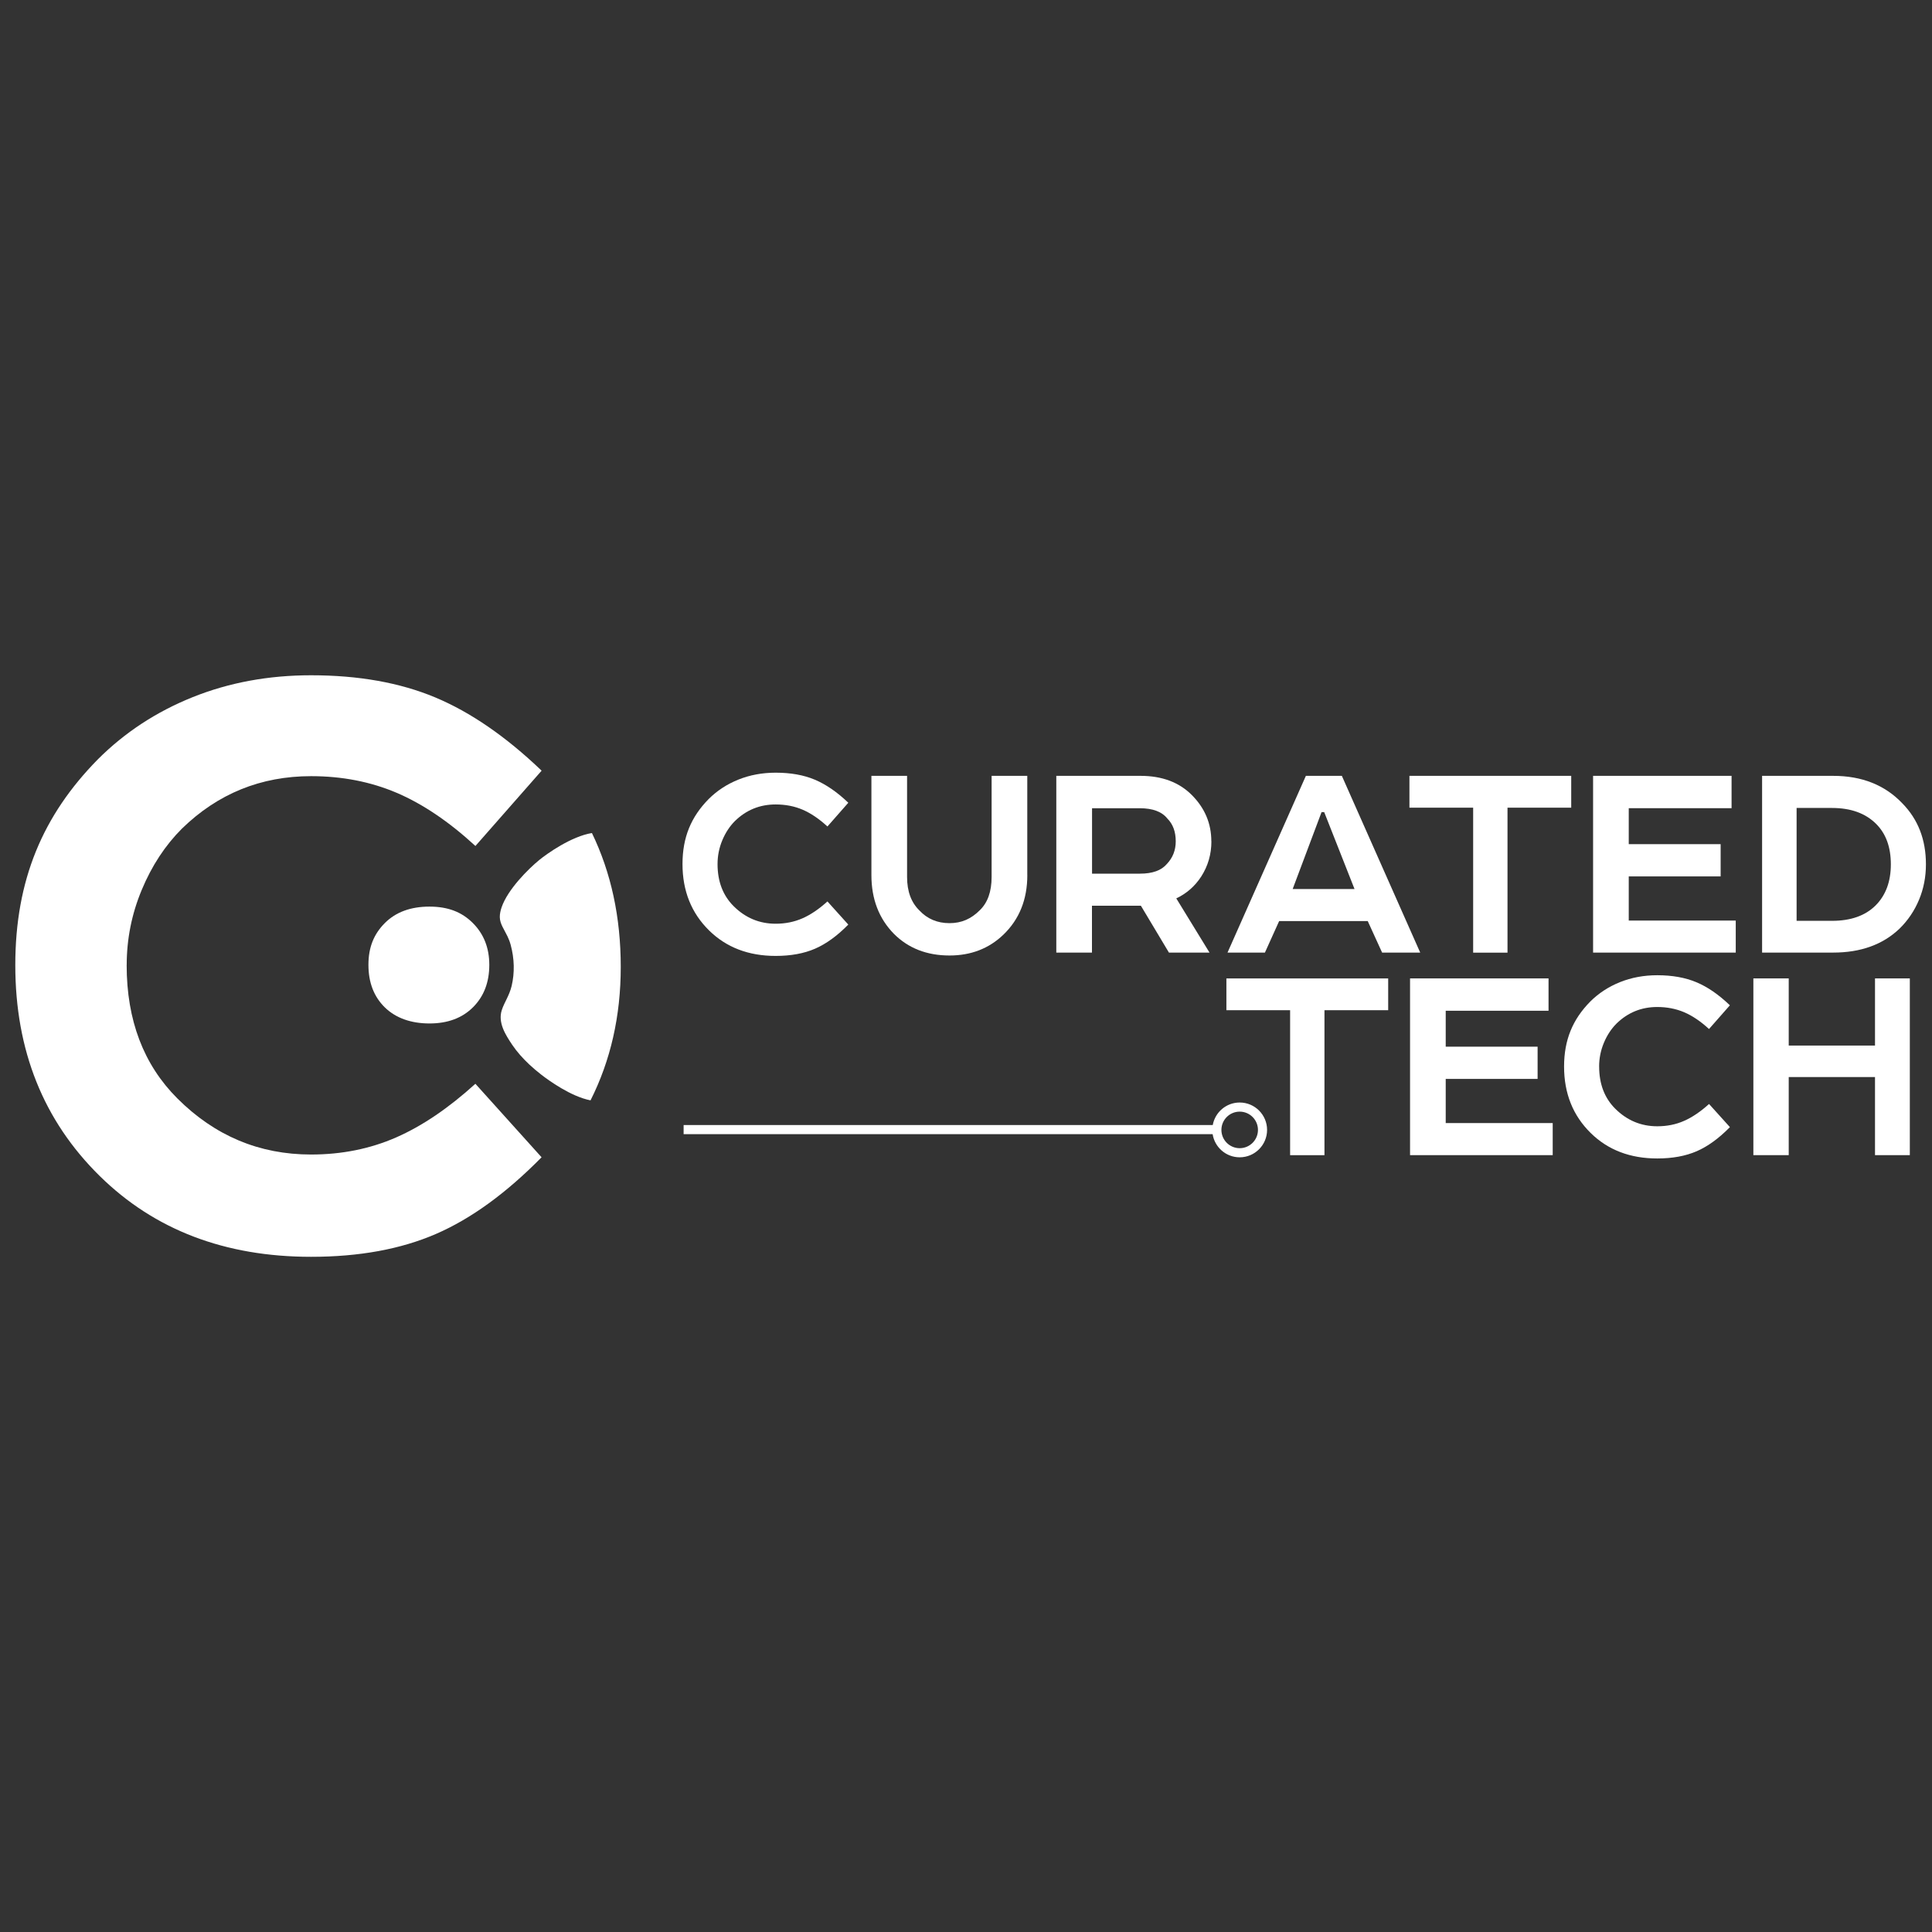
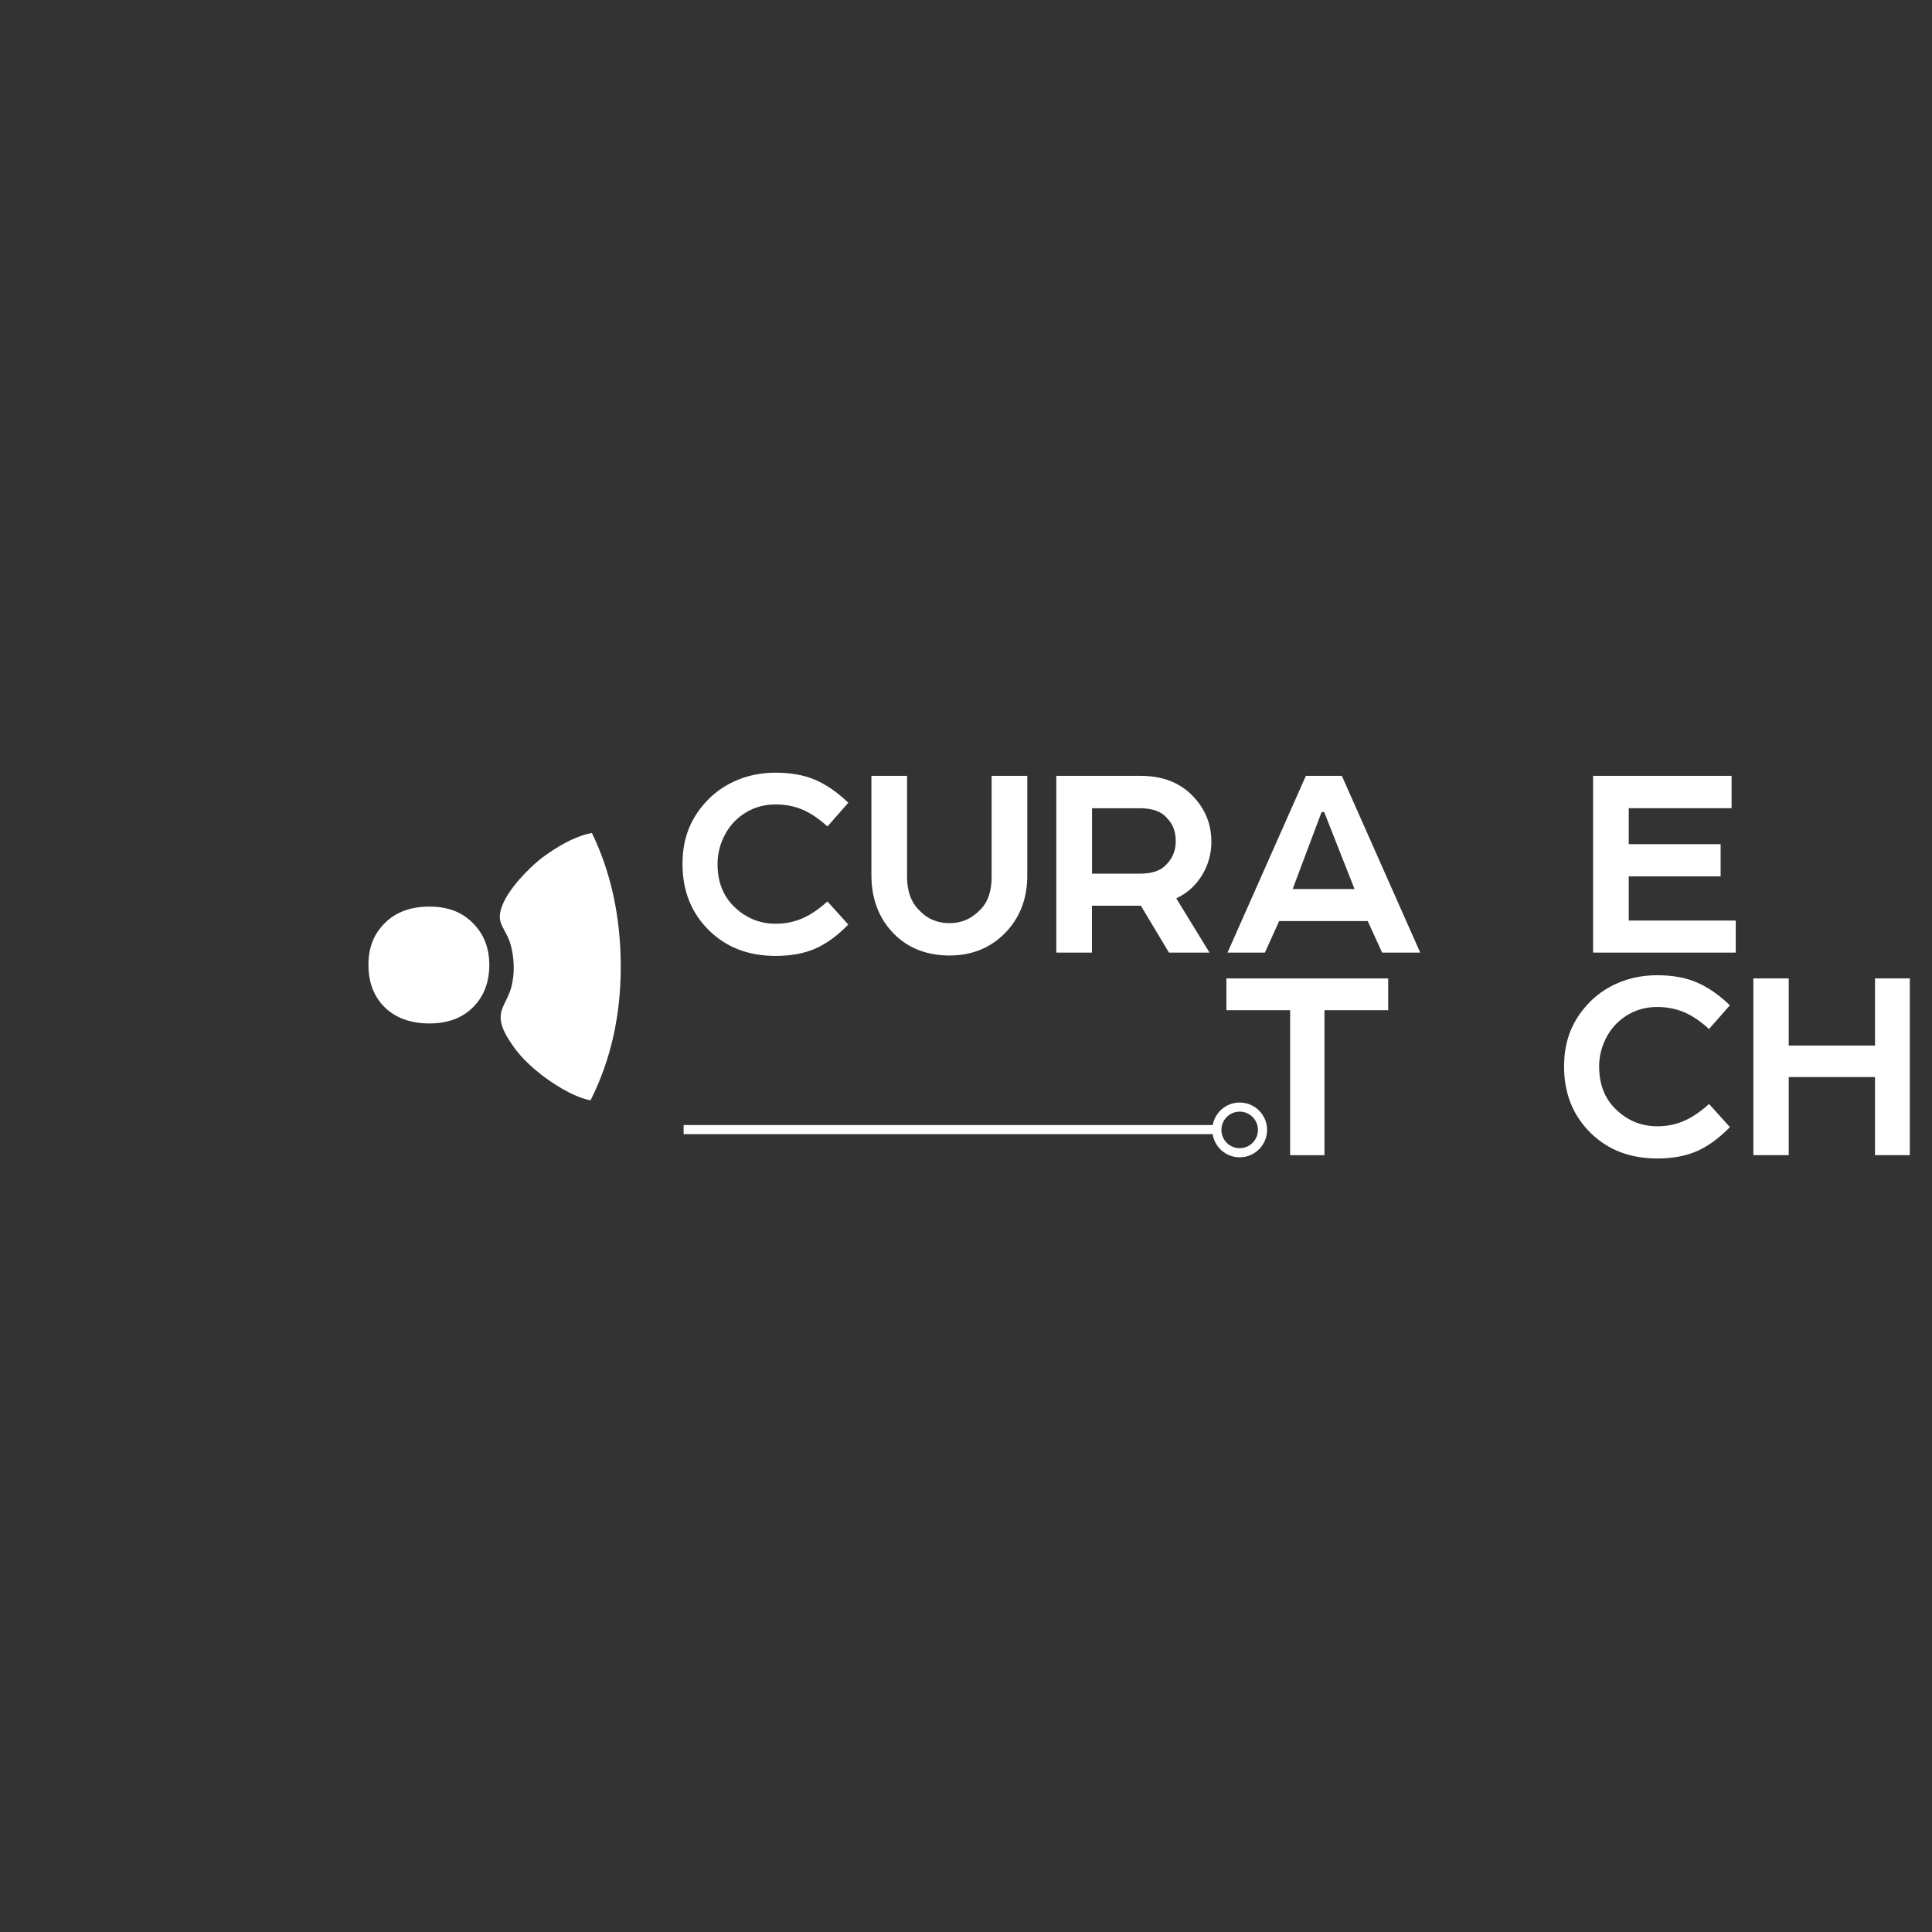
<svg xmlns="http://www.w3.org/2000/svg" id="Layer_1" data-name="Layer 1" viewBox="0 0 500 500">
  <rect x="0" y="0" width="500" height="500" fill="#333333" stroke="none" />
  <defs>
    <style>
      .cls-1 {
        fill: #fff;
      }
    </style>
  </defs>
  <path class="cls-1" d="M153.19,215.59c-5.26.84-11.56,5.28-13.66,7-2.79,2.29-8.12,7.57-9.71,12.21-.3.88-.48,1.74-.47,2.55.03,1.76,1.1,3.11,2,5,.3.64.58,1.33.8,2.13.99,3.61,1.07,7.29.26,10.69-.29,1.22-.77,2.3-1.25,3.3-.46.96-.96,1.9-1.29,2.92-1.07,3.26.96,6.42,2.7,9.02,1.25,1.86,2.75,3.5,4.37,5.04.99.93,2.03,1.8,3.1,2.64,1.91,1.49,7.71,5.7,12.79,6.68,5.2-10.32,7.82-21.82,7.82-34.53,0-12.87-2.5-24.41-7.46-34.65Z" />
-   <path class="cls-1" d="M32.78,249.77c0,14.25,4.37,25.75,13.11,34.49,9.69,9.69,21.22,14.53,34.61,14.53,7.95,0,15.3-1.48,22.03-4.43,6.73-2.95,13.56-7.58,20.5-13.88l17.13,19.02c-9.14,9.29-18.25,15.91-27.35,19.85-9.09,3.94-19.86,5.91-32.31,5.91-22.29,0-40.52-6.97-54.69-20.91-14.57-14.33-21.85-32.52-21.85-54.57s7.12-38.79,21.38-53.28c6.93-6.93,15.1-12.29,24.51-16.07,9.41-3.78,19.63-5.67,30.66-5.67,12.29,0,22.99,1.91,32.13,5.73,9.13,3.82,18.31,10.14,27.53,18.96l-17.13,19.49c-6.85-6.3-13.65-10.89-20.38-13.76-6.74-2.87-14.12-4.31-22.15-4.31-13,0-24.14,4.53-33.43,13.58-4.33,4.33-7.8,9.61-10.39,15.83-2.6,6.22-3.9,12.72-3.9,19.49Z" />
  <path class="cls-1" d="M126.63,249.7c0,4.51-1.4,8.17-4.21,10.97-2.8,2.8-6.56,4.2-11.28,4.2s-8.7-1.38-11.54-4.15c-2.83-2.77-4.25-6.44-4.25-11.02s1.42-7.98,4.25-10.82c2.84-2.84,6.69-4.25,11.54-4.25s8.4,1.42,11.23,4.25c2.84,2.84,4.26,6.44,4.26,10.82Z" />
  <g>
    <g>
      <path class="cls-1" d="M185.7,223.61c0,4.49,1.38,8.11,4.13,10.87,3.05,3.05,6.69,4.58,10.91,4.58,2.51,0,4.82-.47,6.94-1.4,2.12-.93,4.27-2.39,6.46-4.37l5.4,5.99c-2.88,2.93-5.75,5.01-8.62,6.25-2.86,1.24-6.26,1.86-10.18,1.86-7.02,0-12.77-2.2-17.23-6.59-4.59-4.52-6.88-10.25-6.88-17.19s2.25-12.22,6.74-16.79c2.18-2.18,4.76-3.87,7.72-5.06,2.96-1.19,6.18-1.79,9.66-1.79,3.87,0,7.25.6,10.12,1.81s5.77,3.19,8.67,5.97l-5.4,6.14c-2.16-1.98-4.3-3.43-6.42-4.34-2.12-.91-4.45-1.36-6.98-1.36-4.09,0-7.61,1.43-10.53,4.28-1.36,1.36-2.46,3.03-3.28,4.99-.82,1.96-1.23,4.01-1.23,6.14Z" />
      <path class="cls-1" d="M265.87,226.47c0,6.3-2.06,11.44-6.18,15.41-3.75,3.6-8.4,5.4-13.96,5.4-5.86,0-10.66-1.87-14.4-5.62-3.87-3.95-5.81-9.01-5.81-15.19v-25.68h9.23v26.17c0,3.72,1.07,6.61,3.2,8.67,2.03,2.18,4.63,3.28,7.78,3.28s5.62-1.12,7.85-3.35c2.03-1.96,3.05-4.83,3.05-8.6v-26.17h9.23v25.68Z" />
      <path class="cls-1" d="M313.51,217.73c0,3.32-.87,6.35-2.61,9.08-1.64,2.53-3.8,4.43-6.48,5.69l8.6,14.03h-10.5l-7.26-12.13h-12.66v12.13h-9.23v-45.74h21.81c5.53,0,9.95,1.65,13.25,4.95,3.37,3.38,5.06,7.37,5.06,11.99ZM282.62,209.16v16.94h12.43c3.2,0,5.51-.83,6.92-2.49,1.54-1.61,2.31-3.57,2.31-5.88,0-2.48-.72-4.44-2.16-5.88-1.42-1.79-3.8-2.68-7.15-2.68h-12.36Z" />
      <path class="cls-1" d="M337.97,200.79h9.3l20.28,45.74h-9.86l-3.72-8.15h-22.93l-3.68,8.15h-9.68l20.28-45.74ZM342.02,210.17l-7.48,19.91h16.01l-7.85-19.91h-.67Z" />
-       <path class="cls-1" d="M364.76,209.02v-8.23h41.87v8.23h-16.49v37.52h-8.89v-37.52s-16.49,0-16.49,0Z" />
      <path class="cls-1" d="M412.29,246.53v-45.74h35.84v8.37h-26.61v9.31h23.78v8.34h-23.78v11.43h27.69v8.3h-36.92Z" />
-       <path class="cls-1" d="M456.03,200.79h18.39c7.42,0,13.39,2.37,17.9,7.11,4.07,4.14,6.11,9.4,6.11,15.78,0,3.28-.6,6.34-1.79,9.19-1.19,2.85-2.88,5.35-5.06,7.48-4.32,4.12-10.04,6.18-17.16,6.18h-18.39v-45.74h0ZM474.12,209.09h-9.16v29.22h9.16c4.86,0,8.62-1.33,11.28-3.98,2.63-2.63,3.95-6.18,3.95-10.64s-1.27-7.93-3.8-10.46c-2.75-2.75-6.56-4.13-11.42-4.13Z" />
    </g>
    <g>
      <path class="cls-1" d="M317.39,261.44v-8.22h41.87v8.22h-16.49v37.52h-8.89v-37.52h-16.49Z" />
-       <path class="cls-1" d="M364.92,298.95v-45.74h35.84v8.37h-26.61v9.3h23.78v8.34h-23.78v11.43h27.69v8.3h-36.92Z" />
      <path class="cls-1" d="M413.86,276.03c0,4.49,1.38,8.11,4.13,10.87,3.05,3.05,6.69,4.58,10.91,4.58,2.51,0,4.82-.46,6.94-1.4,2.12-.93,4.27-2.39,6.46-4.37l5.4,5.99c-2.88,2.93-5.75,5.01-8.62,6.25s-6.26,1.86-10.18,1.86c-7.02,0-12.77-2.2-17.23-6.59-4.59-4.51-6.89-10.25-6.89-17.19s2.25-12.22,6.74-16.79c2.18-2.18,4.76-3.87,7.72-5.06,2.97-1.19,6.18-1.79,9.66-1.79,3.87,0,7.24.6,10.12,1.81,2.88,1.2,5.77,3.19,8.67,5.97l-5.4,6.14c-2.16-1.99-4.3-3.43-6.42-4.34-2.12-.9-4.45-1.36-6.98-1.36-4.09,0-7.61,1.43-10.53,4.28-1.37,1.37-2.46,3.03-3.28,4.99-.82,1.96-1.23,4.01-1.23,6.14Z" />
      <path class="cls-1" d="M485.25,253.21h9.01v45.74h-9.01v-20.21h-22.33v20.21h-9.15v-45.74h9.15v17.38h22.33v-17.38Z" />
    </g>
    <path class="cls-1" d="M320.83,285.33c-3.48,0-6.37,2.52-6.97,5.83h-136.94v2.36h136.91c.53,3.39,3.46,5.99,7,5.99,3.91,0,7.09-3.18,7.09-7.09s-3.18-7.09-7.09-7.09ZM320.83,297.15c-2.61,0-4.73-2.12-4.73-4.73s2.12-4.73,4.73-4.73,4.73,2.12,4.73,4.73c0,2.61-2.12,4.73-4.73,4.73Z" />
  </g>
</svg>